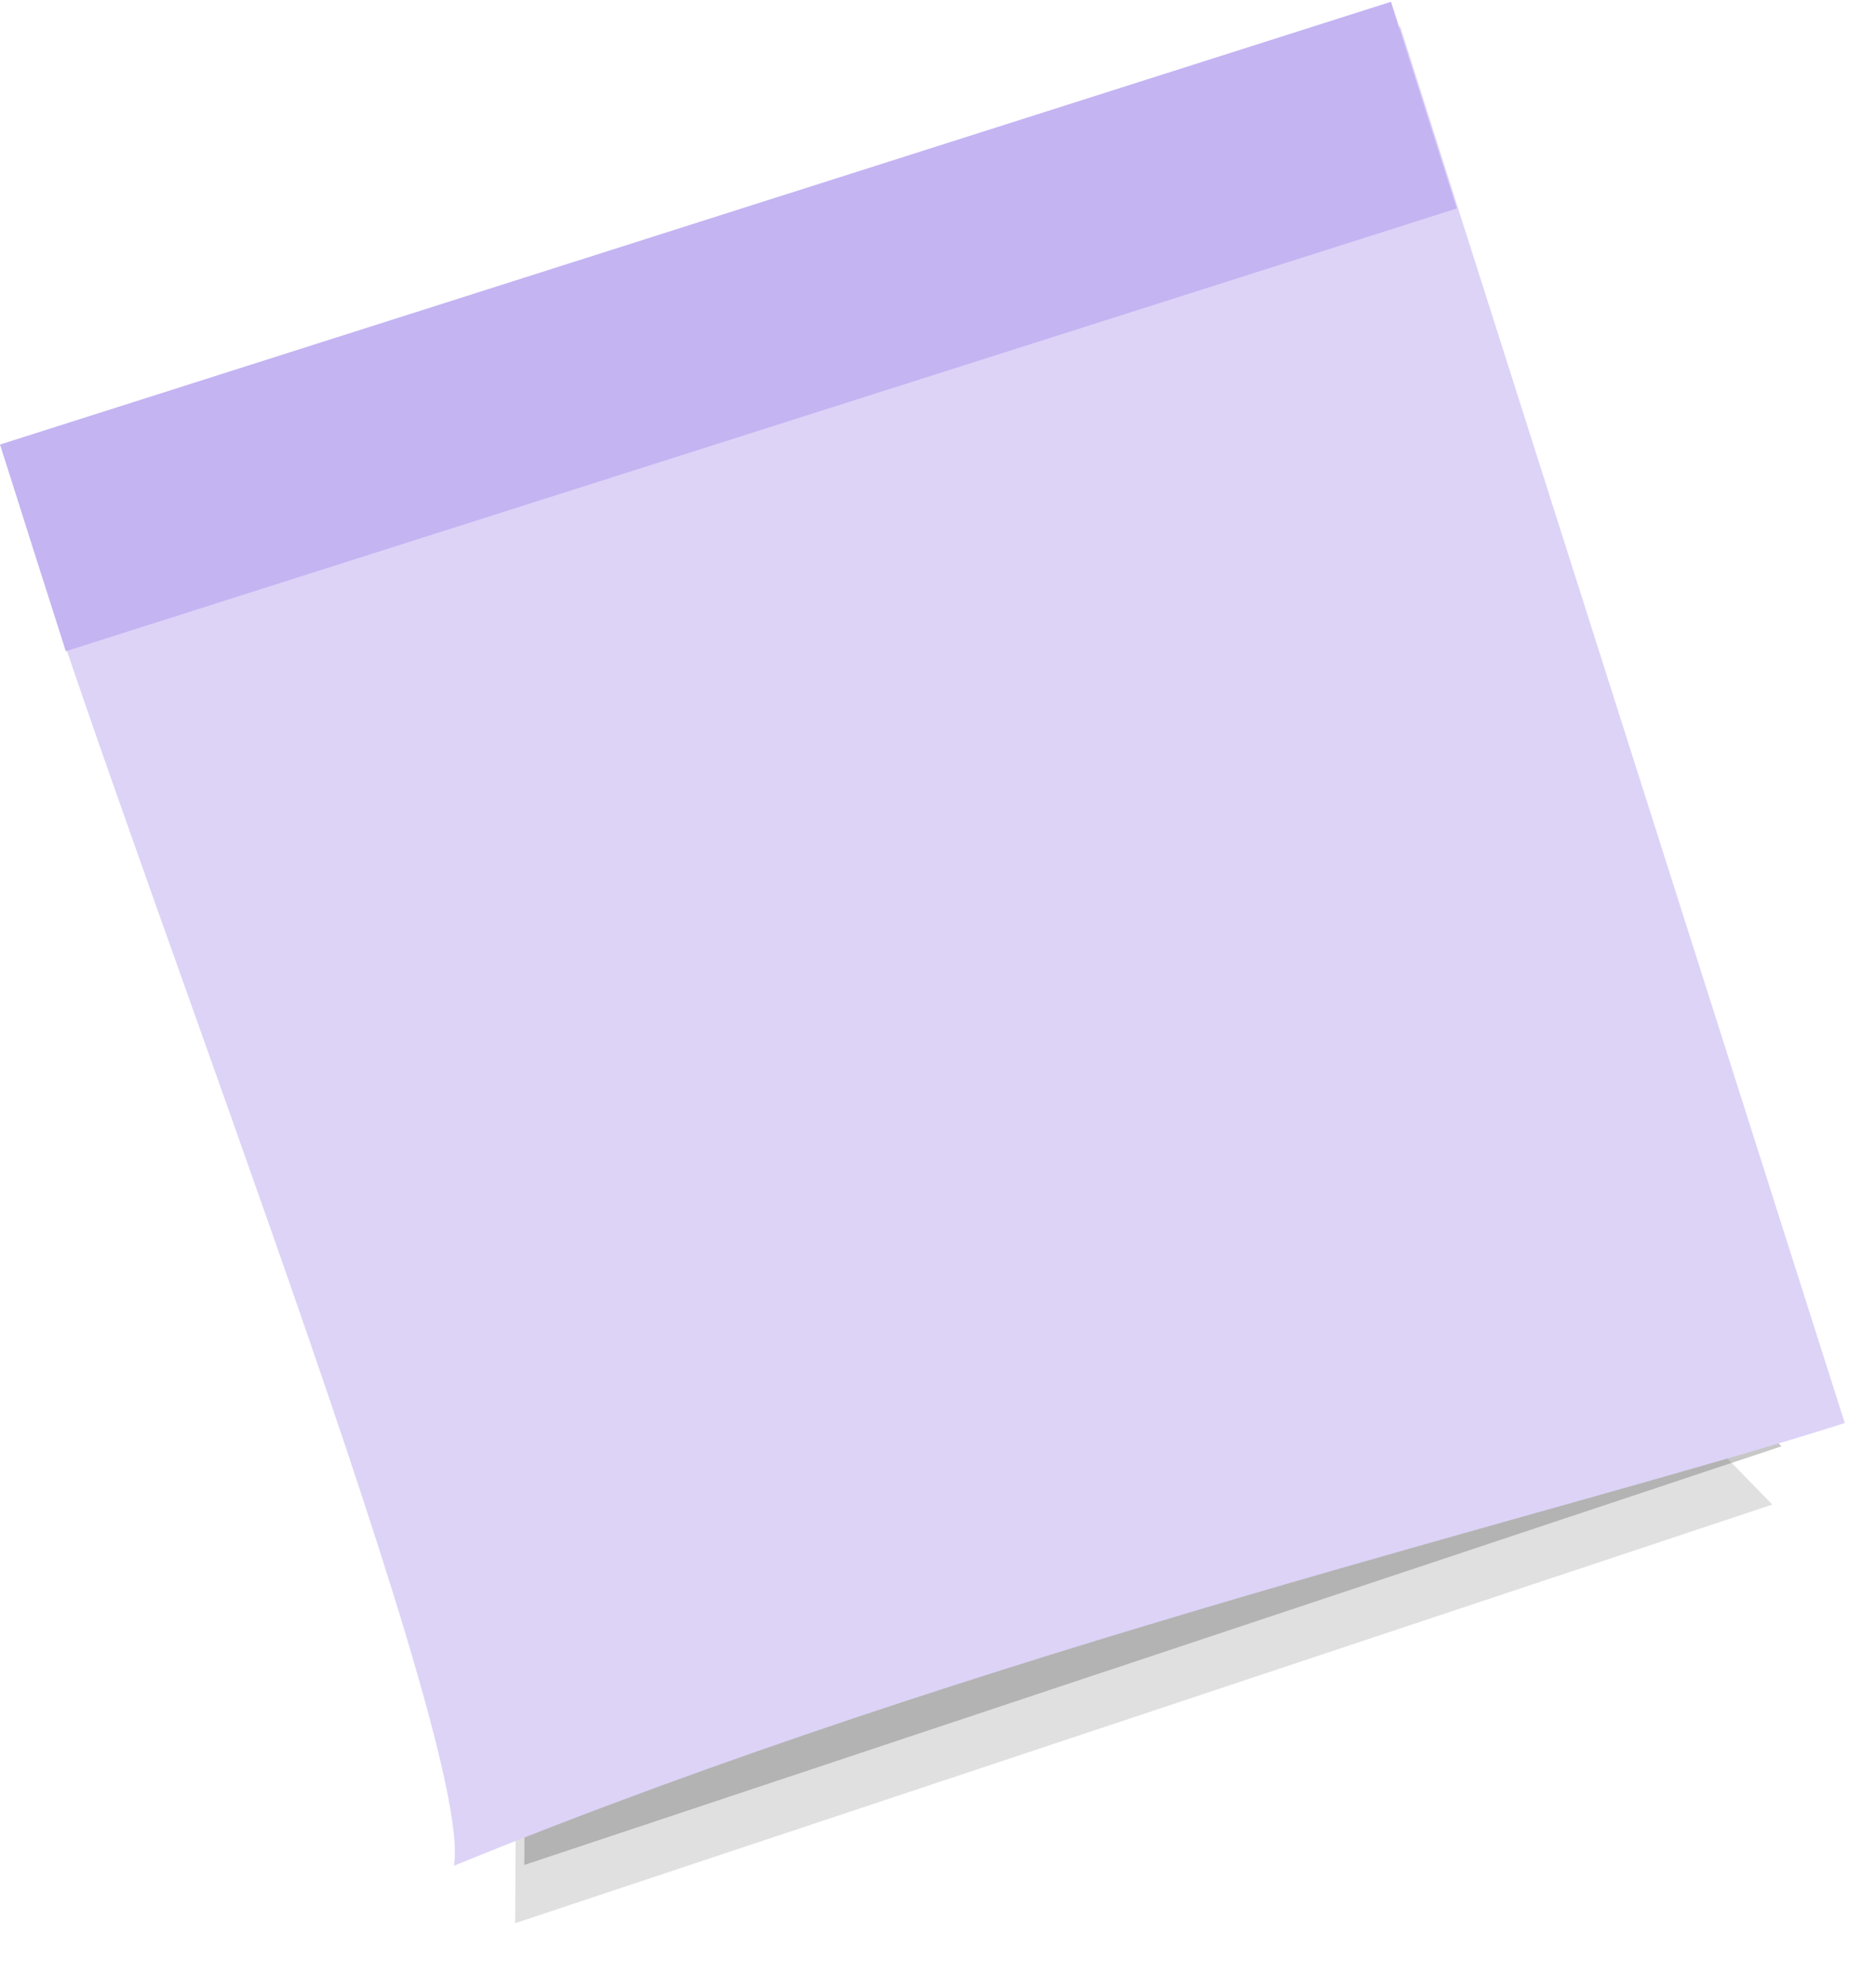
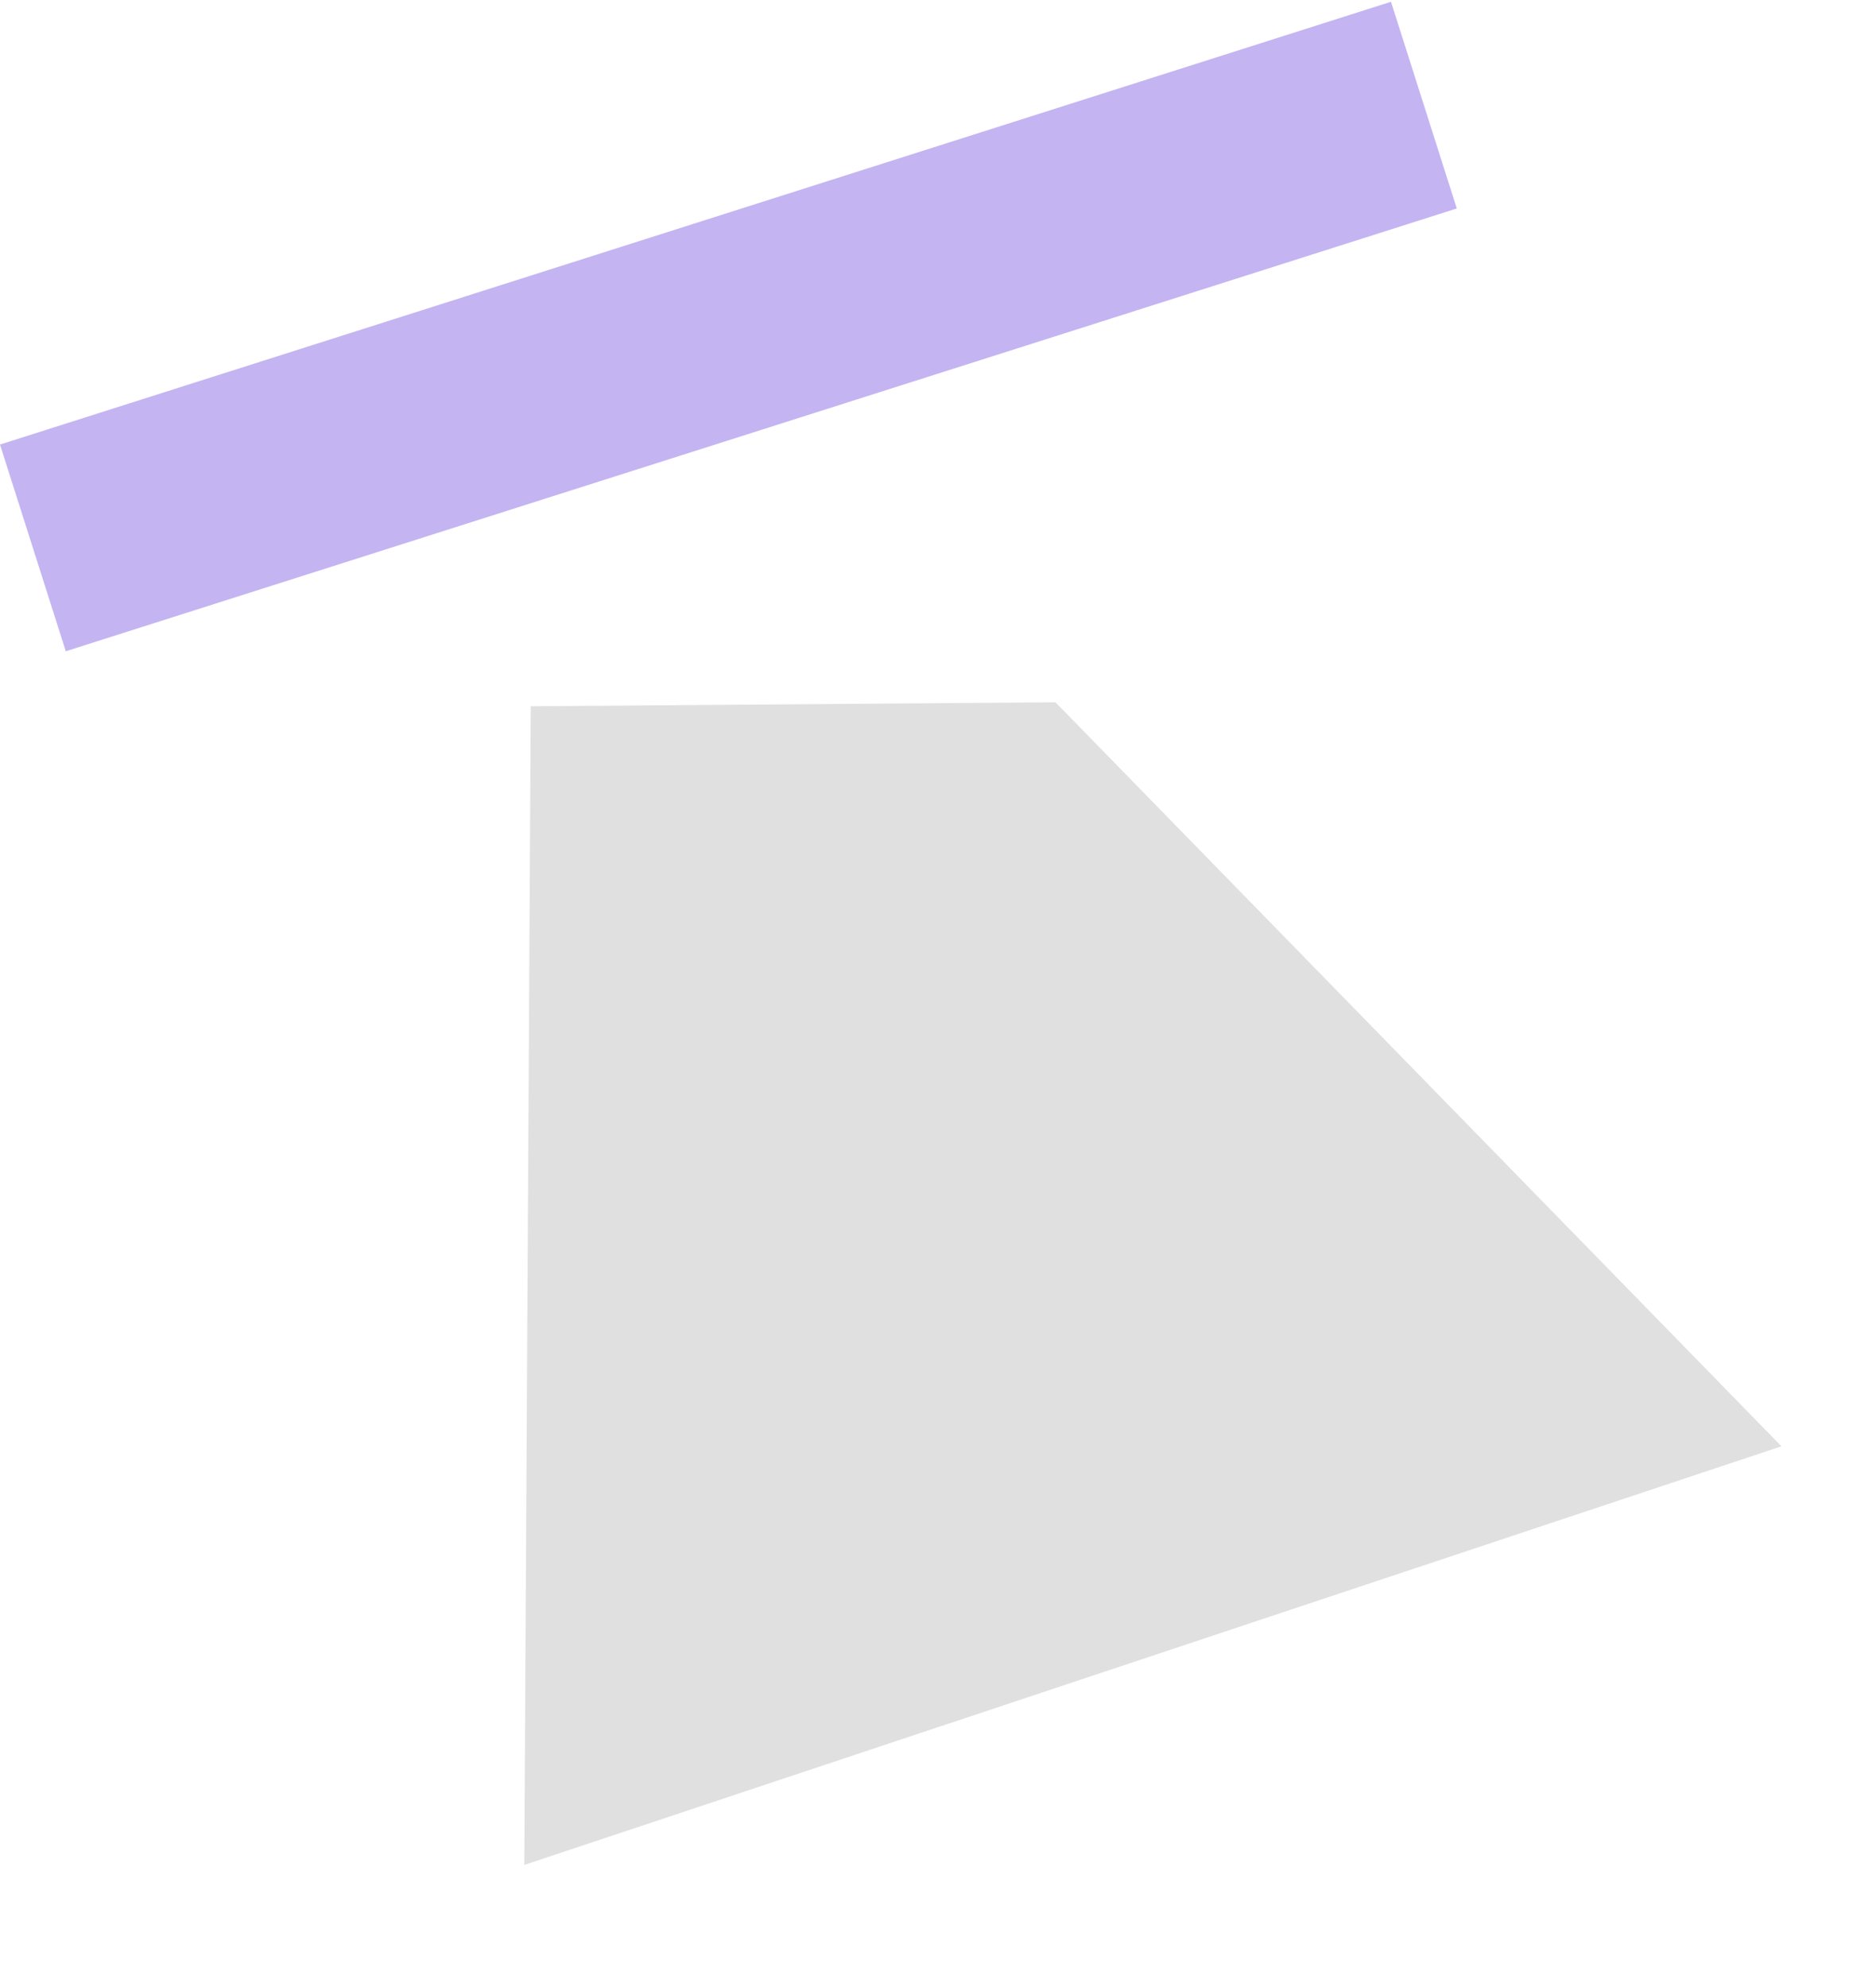
<svg xmlns="http://www.w3.org/2000/svg" width="320" height="339" fill="none" viewBox="0 0 320 339">
  <g opacity=".7">
    <g fill="#252525" fill-opacity=".2" filter="url(#a)">
      <path d="m90.53 120.476 89.509-.683L303.872 246.71 89.43 318.122z" />
-       <path d="m90.53 120.476 89.509-.683L303.872 246.71 89.43 318.122z" />
    </g>
    <g filter="url(#b)">
-       <path fill="#252525" fill-opacity=".2" d="m88.972 130.417 89.51-.684L302.314 256.65 87.872 328.062z" />
-     </g>
-     <path fill="#CEC1F4" d="m1.576 80.054 237.268-75.53 75.833 238.221c-48.597 15.47-147.215 38.66-237.268 75.53C81.5 296.509 15.445 130.21 1.576 80.055" />
+       </g>
    <path fill="#AB94ED" d="M0 75.833 237.268.303l11.224 35.257-237.269 75.53z" />
  </g>
  <defs>
    <filter id="a" width="234.442" height="218.329" x="79.43" y="109.793" color-interpolation-filters="sRGB" filterUnits="userSpaceOnUse">
      <feFlood flood-opacity="0" result="BackgroundImageFix" />
      <feBlend in="SourceGraphic" in2="BackgroundImageFix" result="shape" />
      <feGaussianBlur result="effect1_foregroundBlur_15583_38830" stdDeviation="5" />
    </filter>
    <filter id="b" width="234.442" height="218.329" x="77.872" y="119.733" color-interpolation-filters="sRGB" filterUnits="userSpaceOnUse">
      <feFlood flood-opacity="0" result="BackgroundImageFix" />
      <feBlend in="SourceGraphic" in2="BackgroundImageFix" result="shape" />
      <feGaussianBlur result="effect1_foregroundBlur_15583_38830" stdDeviation="5" />
    </filter>
  </defs>
</svg>